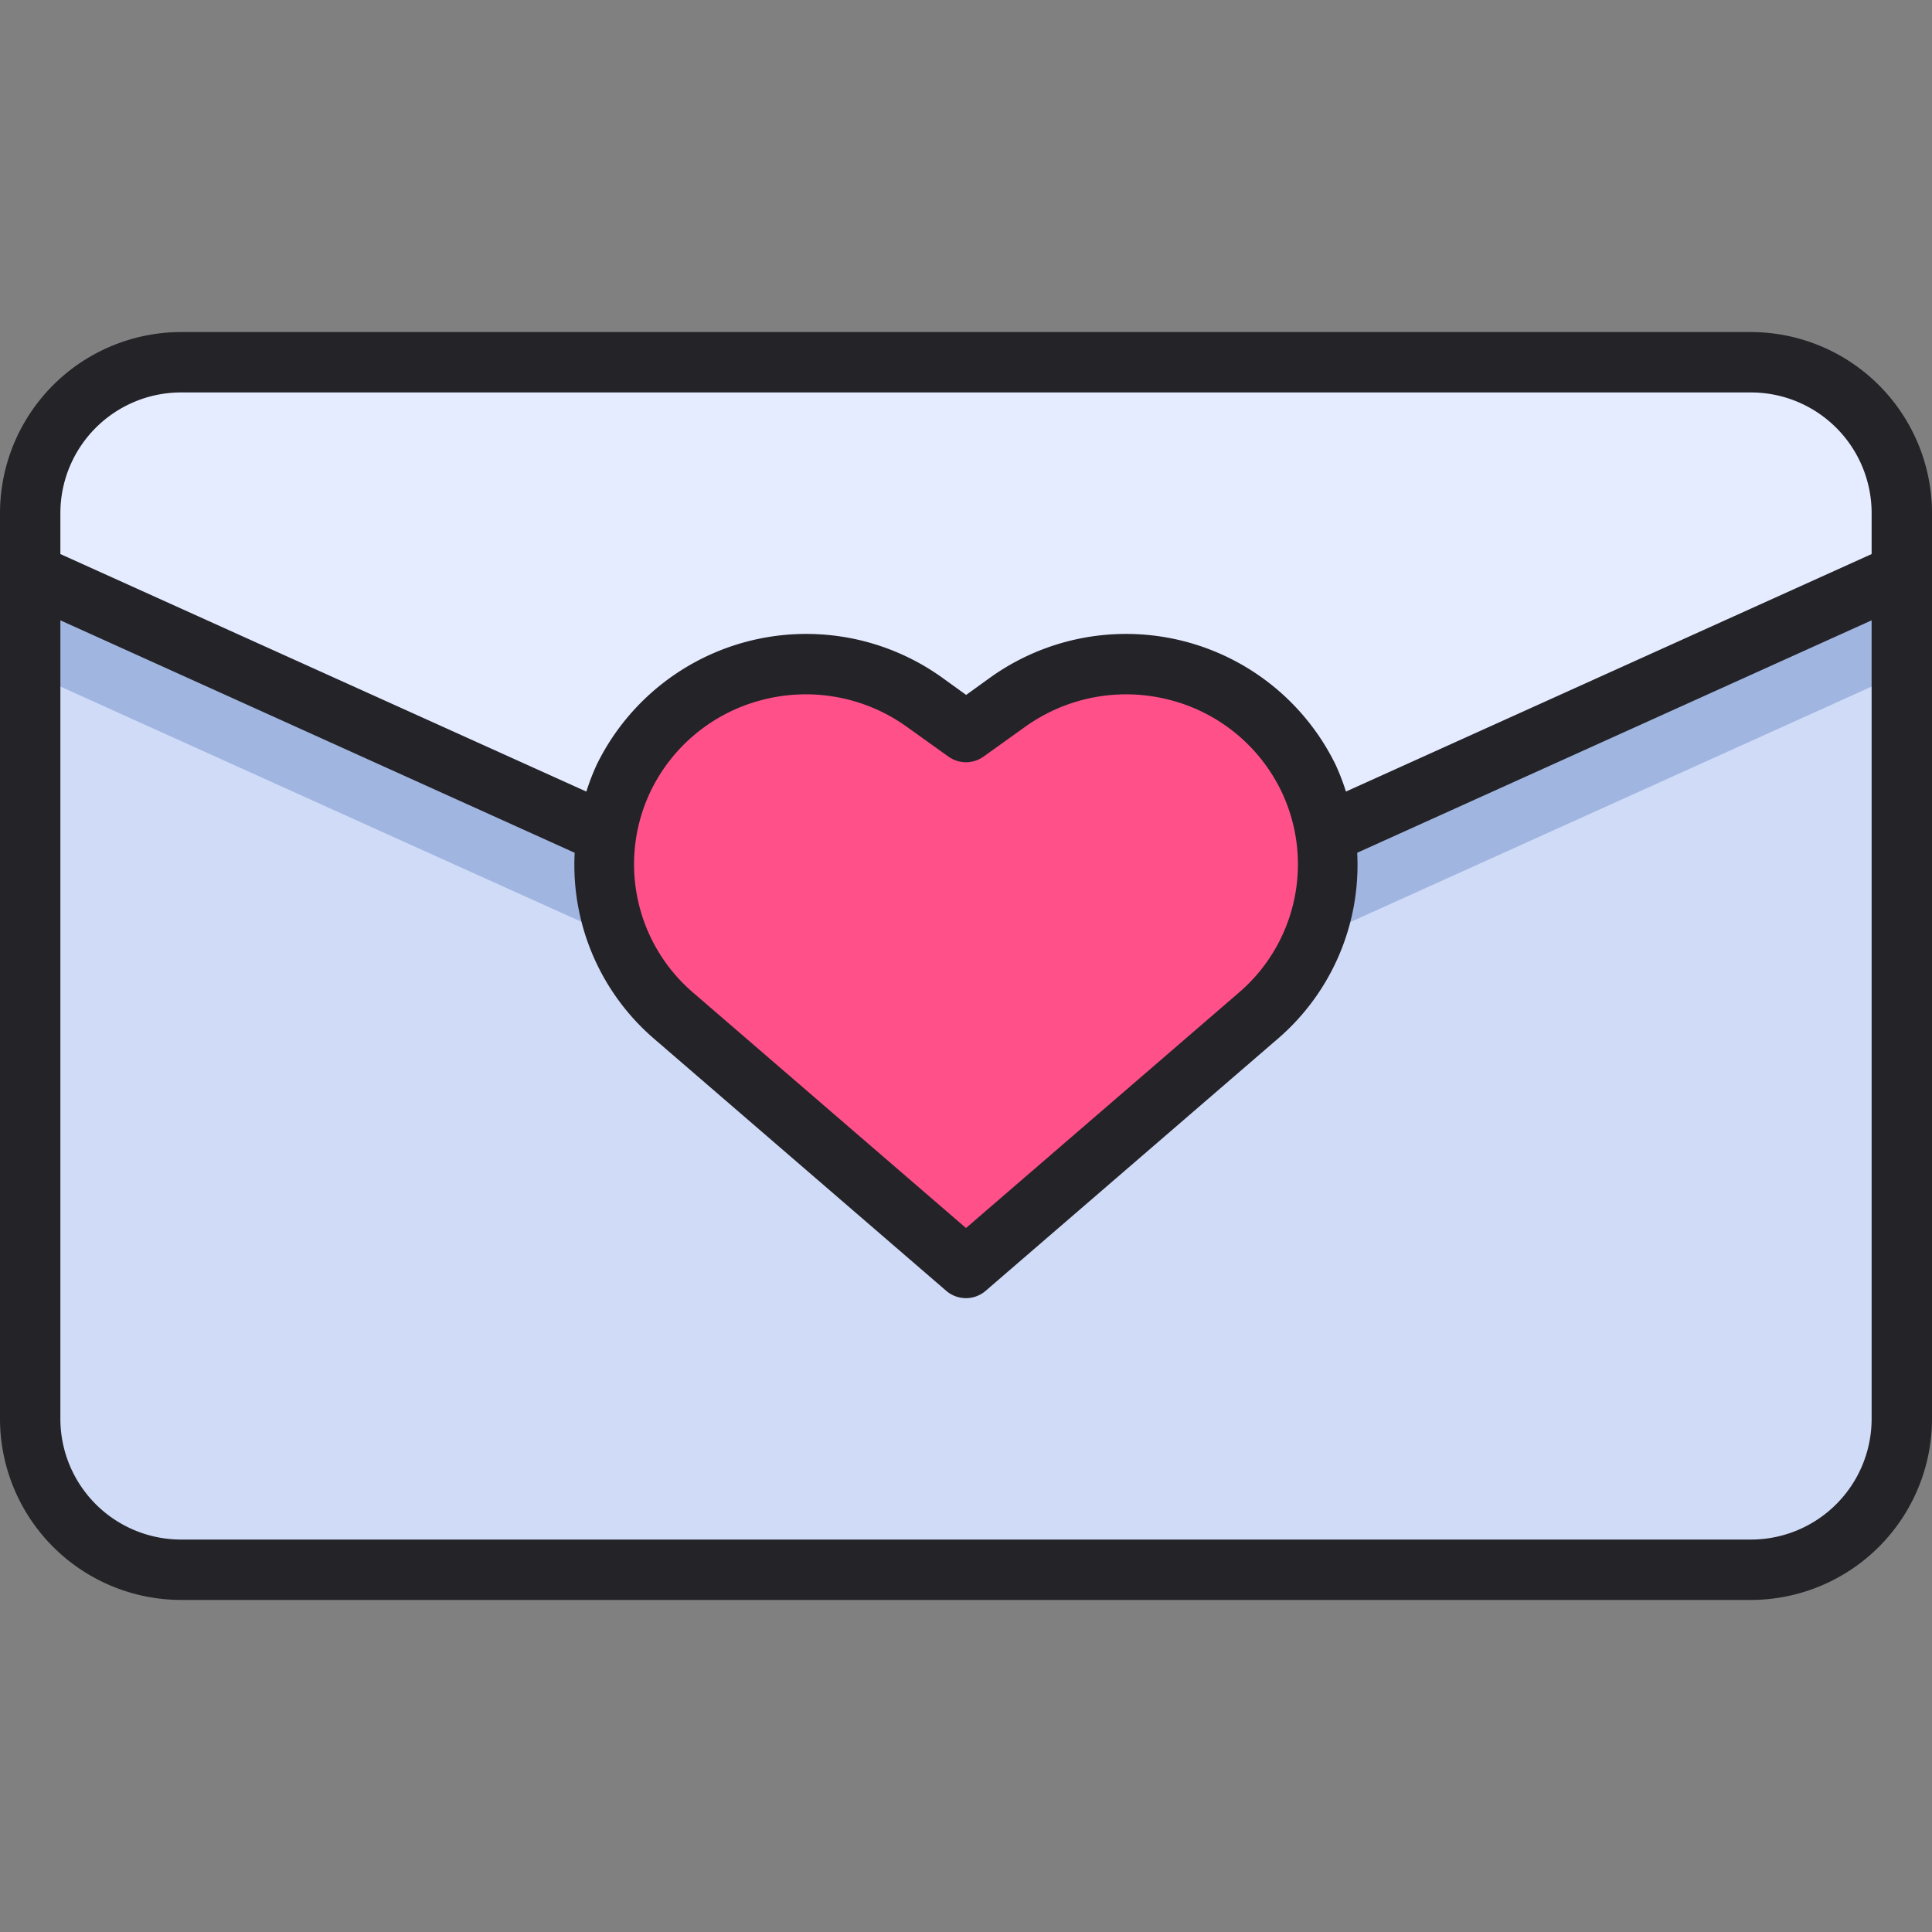
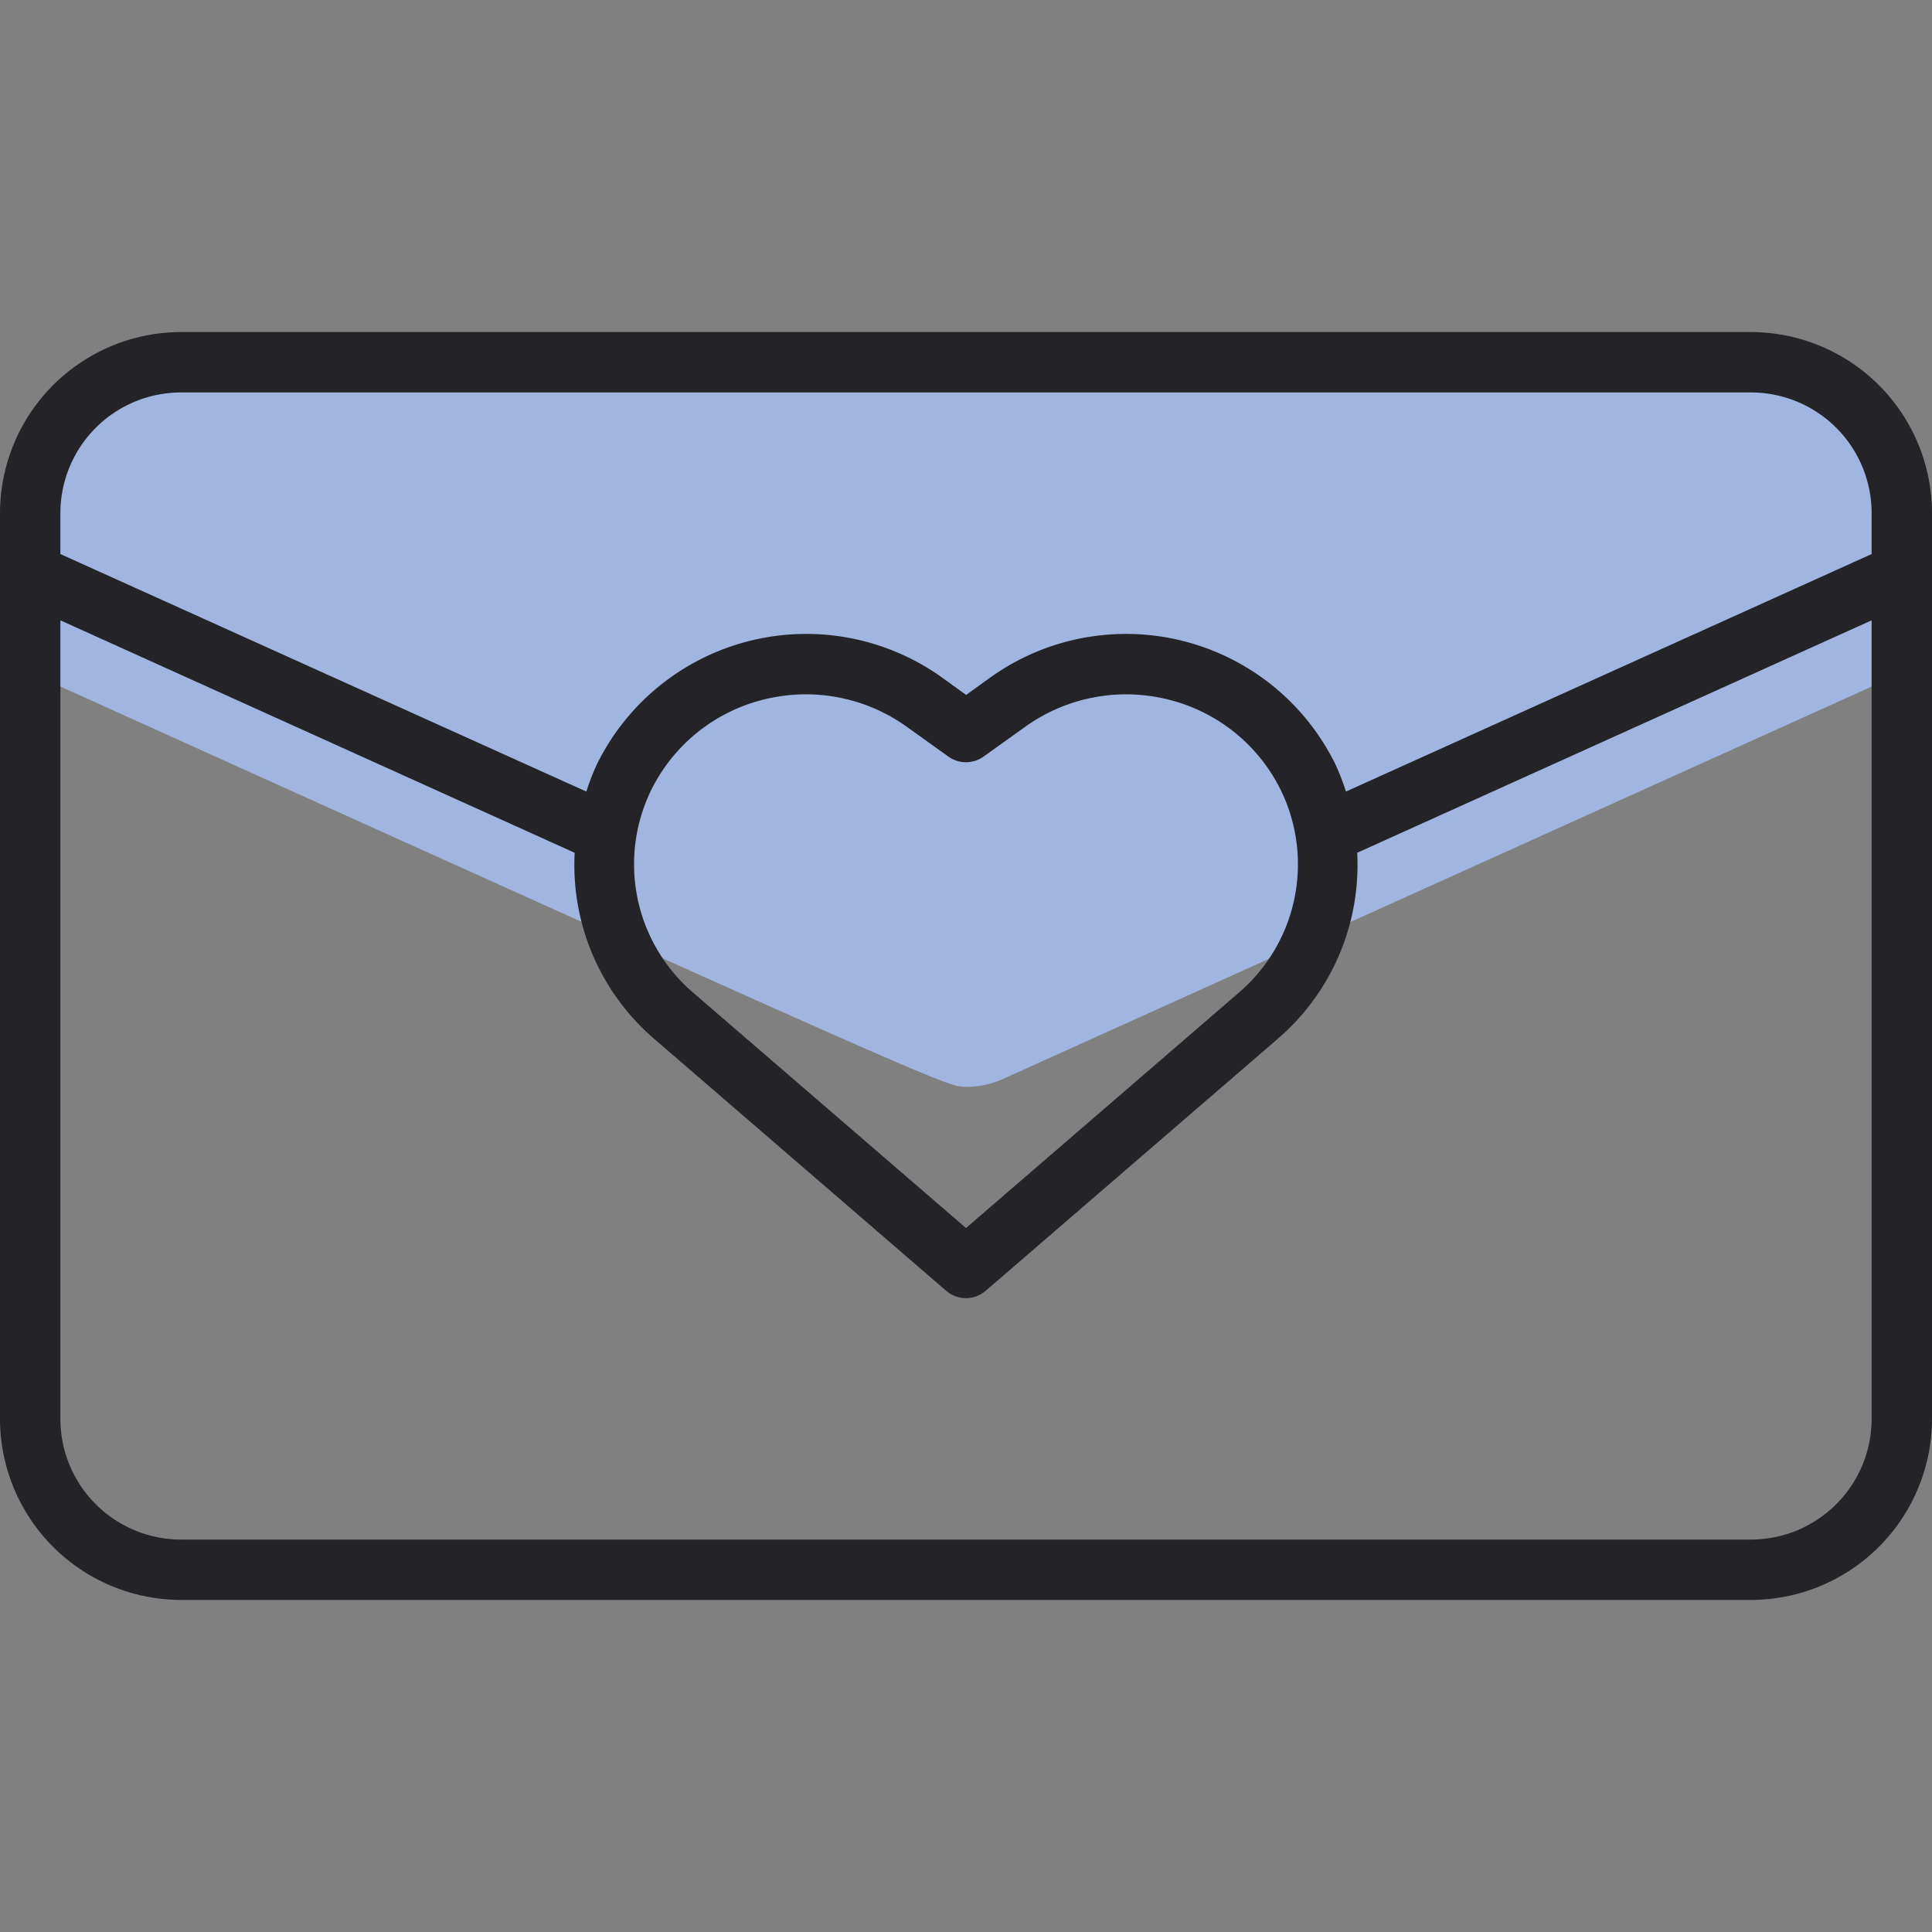
<svg xmlns="http://www.w3.org/2000/svg" height="512" viewBox="0 0 64 64" width="512">
  <rect x="0" y="0" width="64" height="64" fill="#808080" stroke="none" />
  <g id="Email">
-     <rect fill="#d0dbf7" height="40" rx="5" width="62" x="1" y="12" />
    <path d="m58 12h-52a5.006 5.006 0 0 0 -5 5v5.291c30.321 13.7 30.372 13.714 31 13.714a2.974 2.974 0 0 0 1.235-.267l29.765-13.446v-5.292a5.006 5.006 0 0 0 -5-5z" fill="#a0b5e0" />
-     <path d="m32.062 32.978c-.99-.403-6.498-2.878-31.062-13.978v-2a5.006 5.006 0 0 1 5-5h52a5.006 5.006 0 0 1 5 5v2z" fill="#e6ecff" />
-     <path d="m22.3 33.631a6.61 6.61 0 0 1 2.731-11.421 6.724 6.724 0 0 1 5.582 1.047l1.387.992 1.387-.992a6.693 6.693 0 0 1 3.913-1.257 6.765 6.765 0 0 1 1.668.209 6.61 6.61 0 0 1 2.732 11.421l-9.7 8.37z" fill="#ff508a" />
    <path d="m58 11h-52a6.006 6.006 0 0 0 -6 6v30a6.006 6.006 0 0 0 6 6h52a6.006 6.006 0 0 0 6-6v-30a6.006 6.006 0 0 0 -6-6zm-52 2h52a4 4 0 0 1 4 4v1.354l-17.414 7.868a7.507 7.507 0 0 0 -.35-.905 7.727 7.727 0 0 0 -11.431-2.874l-.8.577-.8-.577a7.727 7.727 0 0 0 -11.431 2.874 7.507 7.507 0 0 0 -.35.905l-17.424-7.868v-1.354a4 4 0 0 1 4-4zm15.562 13.192a5.667 5.667 0 0 1 3.715-3.013 5.734 5.734 0 0 1 4.754.891l1.387.993a1 1 0 0 0 1.164 0l1.387-.993a5.739 5.739 0 0 1 4.754-.891 5.663 5.663 0 0 1 3.714 3.013 5.6 5.6 0 0 1 -1.388 6.682l-9.049 7.806-9.049-7.806a5.6 5.6 0 0 1 -1.389-6.682zm36.438 24.808h-52a4 4 0 0 1 -4-4v-26.451l17.037 7.7a7.594 7.594 0 0 0 2.608 6.142l9.7 8.369a1 1 0 0 0 1.306 0l9.7-8.369a7.594 7.594 0 0 0 2.608-6.142l17.041-7.7v26.451a4 4 0 0 1 -4 4z" fill="#232328" />
  </g>
</svg>